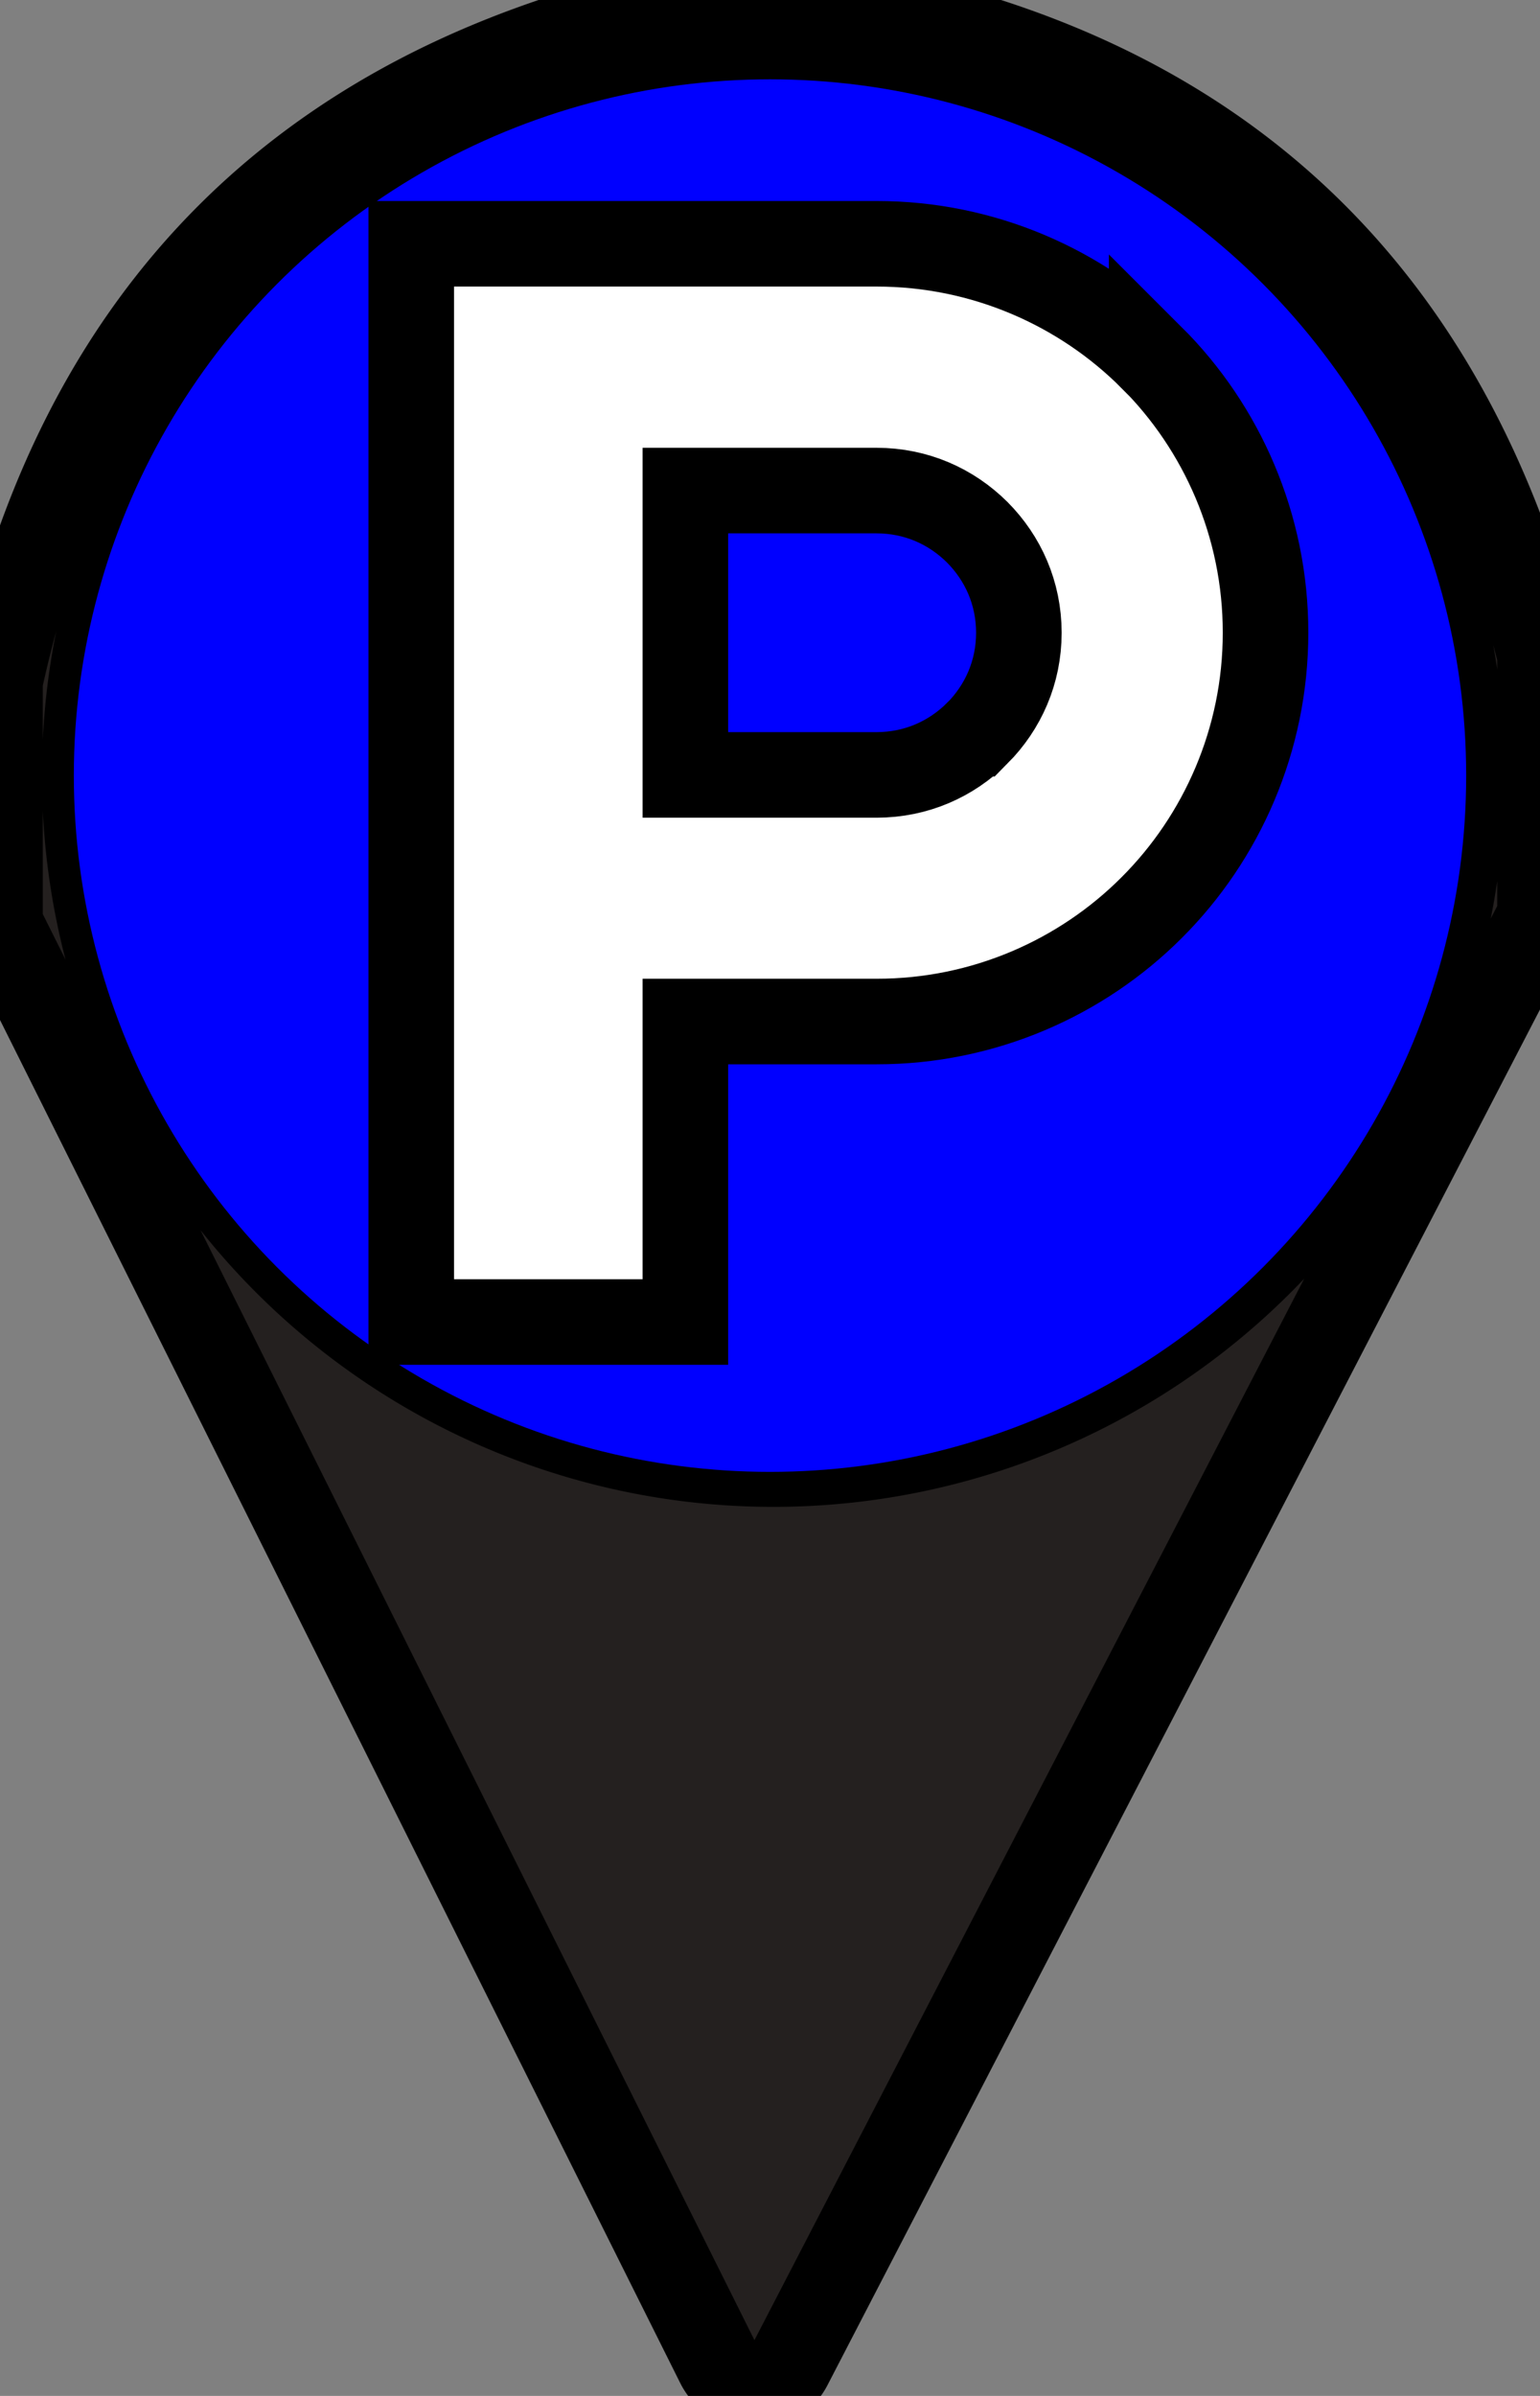
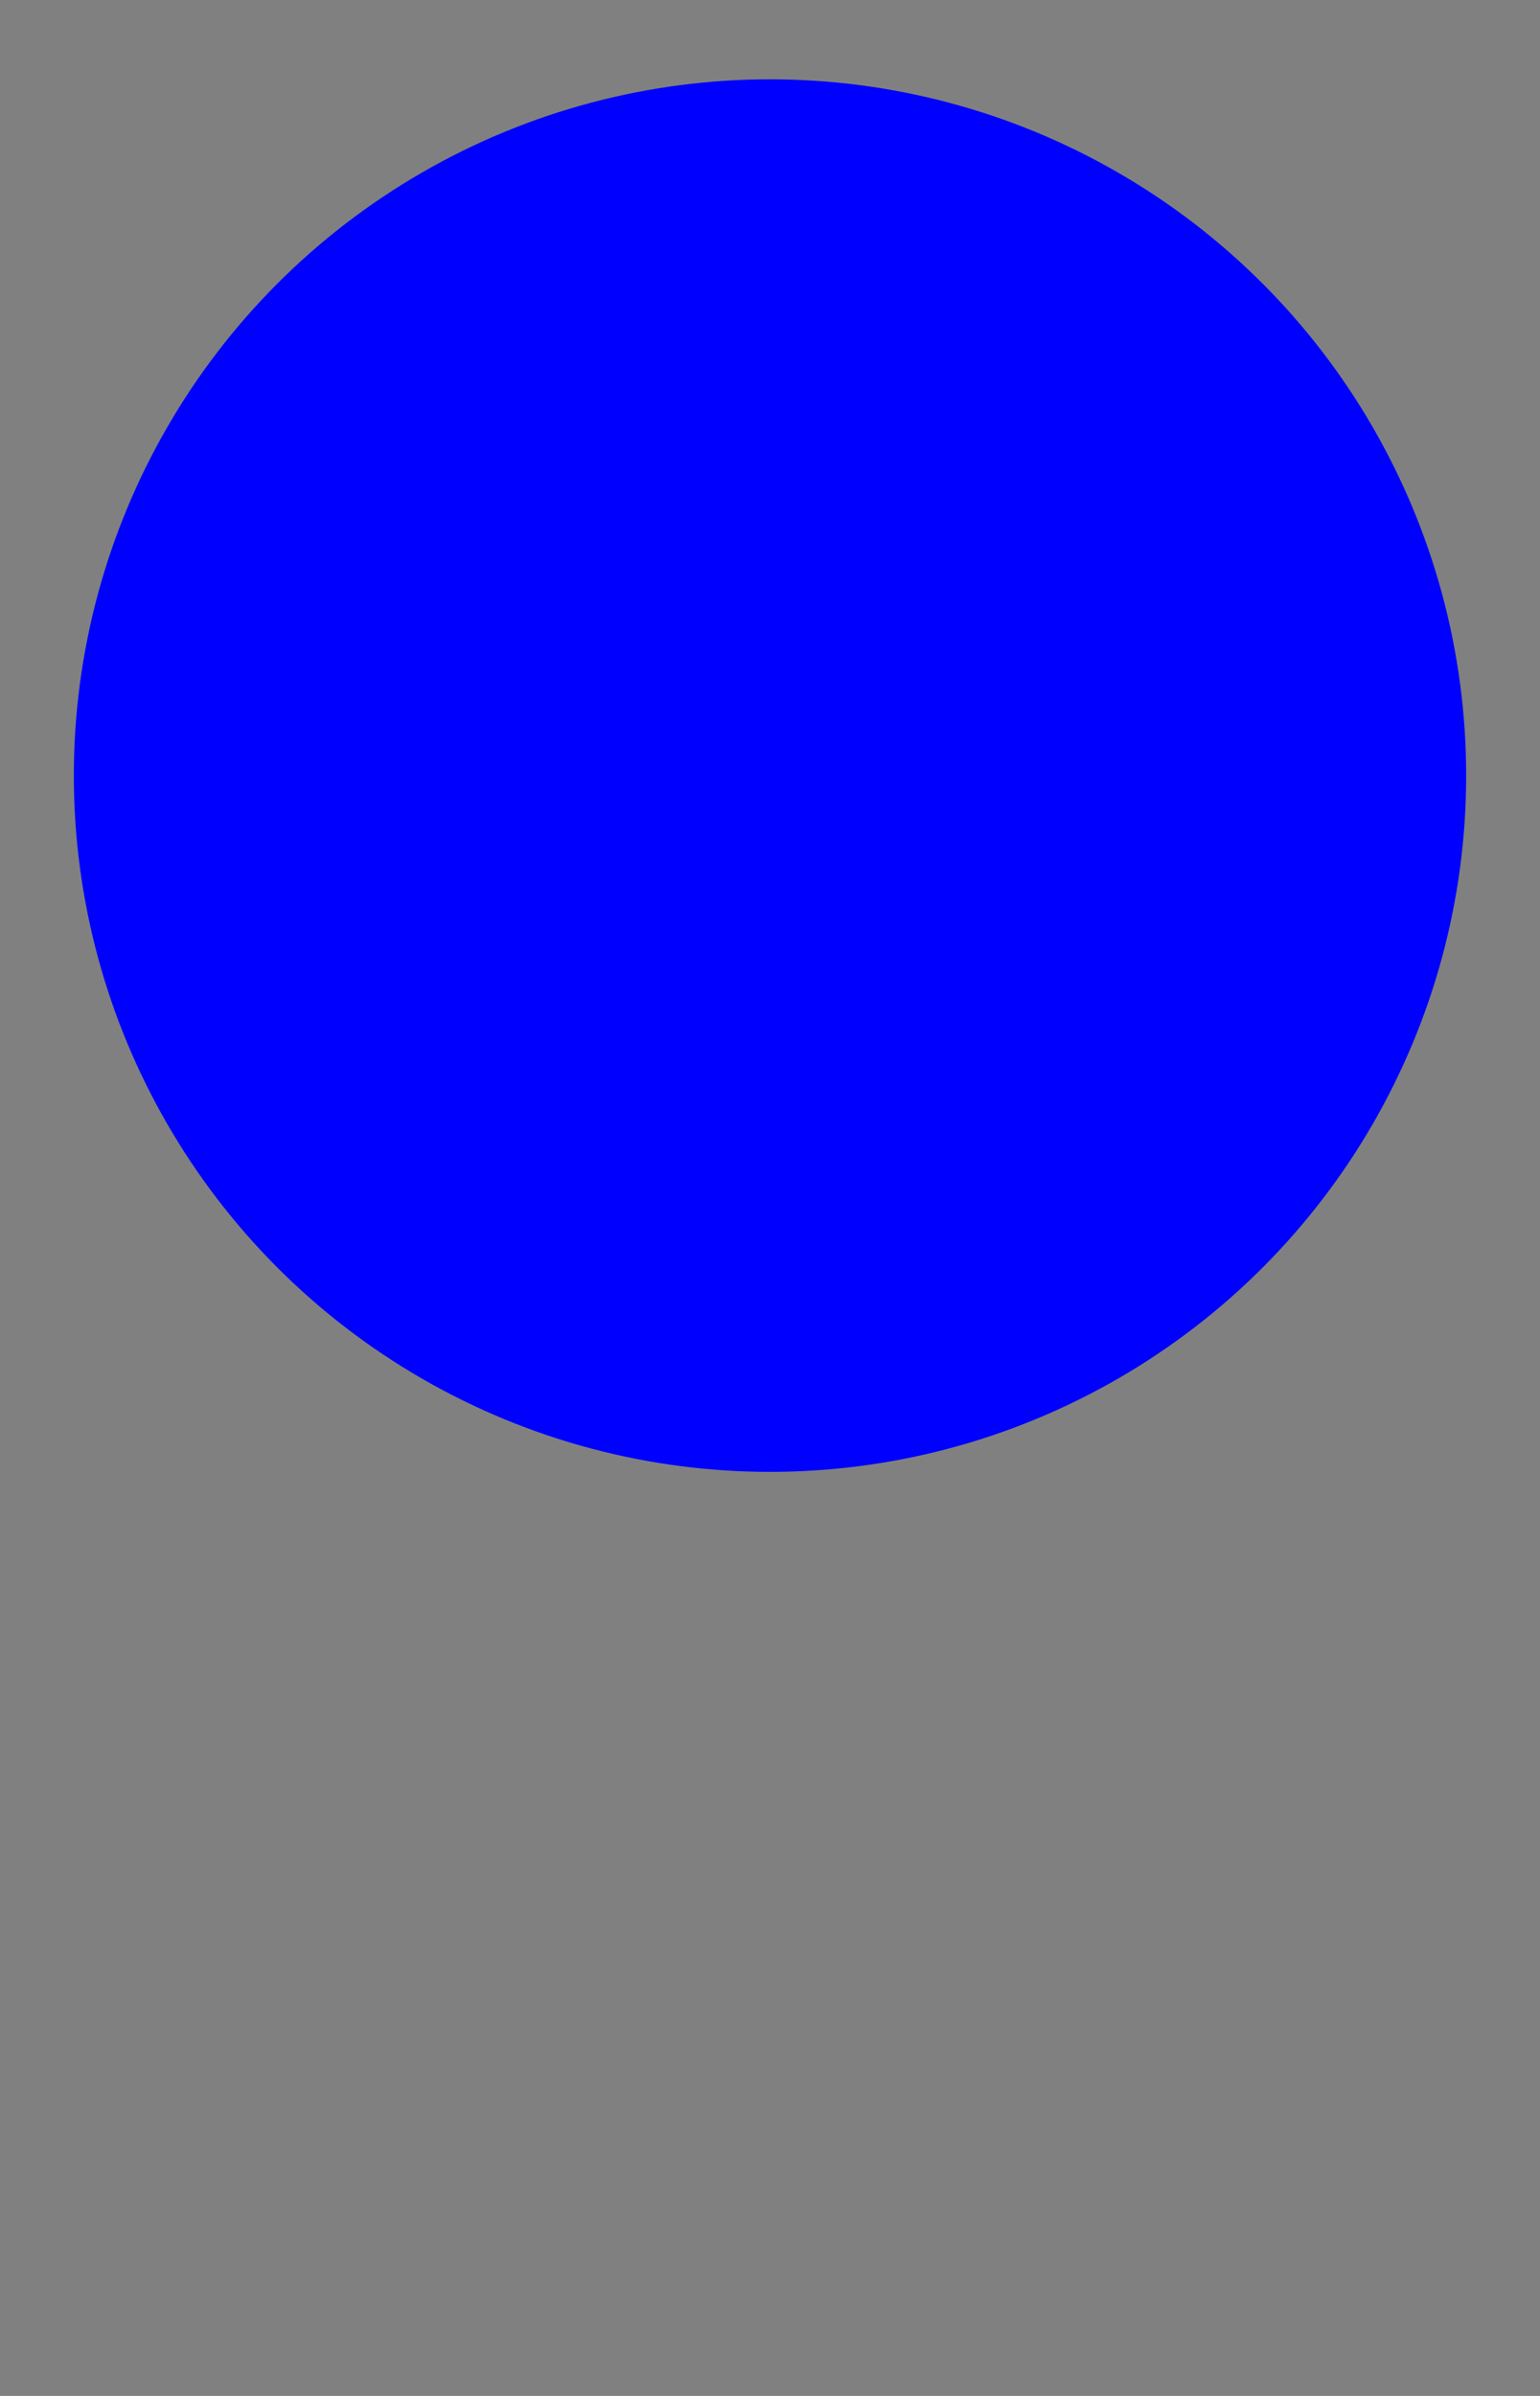
<svg xmlns="http://www.w3.org/2000/svg" width="18" height="28" version="1.1">
  <rect width="100%" height="100%" fill="#808080" stroke="none" />
  <g>
    <title>Layer 1</title>
-     <path stroke="null" fill="#24201f" d="m10.13,0.11q6.27,1.25 7.87,7.54l0,3.06l-8.77,16.93a0.47,0.46 45.5 0 1 -0.83,-0.01l-8.4,-16.83l0,-2.84q1.39,-6.4 7.75,-7.85l2.38,0zm6.96,8.95a8.05,8.05 0 0 0 -8.05,-8.05a8.05,8.05 0 0 0 -8.05,8.05a8.05,8.05 0 0 0 8.05,8.05a8.05,8.05 0 0 0 8.05,-8.05z" id="svg_11" />
    <ellipse stroke="null" stroke-width="0" fill="#0000ff" cx="9" cy="9.064" id="svg_1" rx="8.137" ry="8.137" />
    <g stroke="null">
      <g stroke="null">
-         <path stroke="null" fill="#ffffff" d="m13.461,4.181c-0.818,-0.82 -1.963,-1.332 -3.214,-1.332l-2.236,0l-0.214,0l-2.99,0l0,12.601l3.204,0l0,-3.512l2.236,0c1.25,0.001 2.396,-0.511 3.214,-1.331c0.82,-0.818 1.332,-1.964 1.331,-3.214c0.001,-1.251 -0.511,-2.396 -1.331,-3.214zm-2.039,4.388c-0.305,0.303 -0.712,0.486 -1.175,0.487l-2.236,0l0,-3.323l2.236,0c0.463,0.001 0.87,0.184 1.175,0.487c0.303,0.305 0.486,0.711 0.487,1.175c-0.001,0.463 -0.184,0.869 -0.486,1.174z" class="st0" />
-       </g>
+         </g>
    </g>
  </g>
</svg>